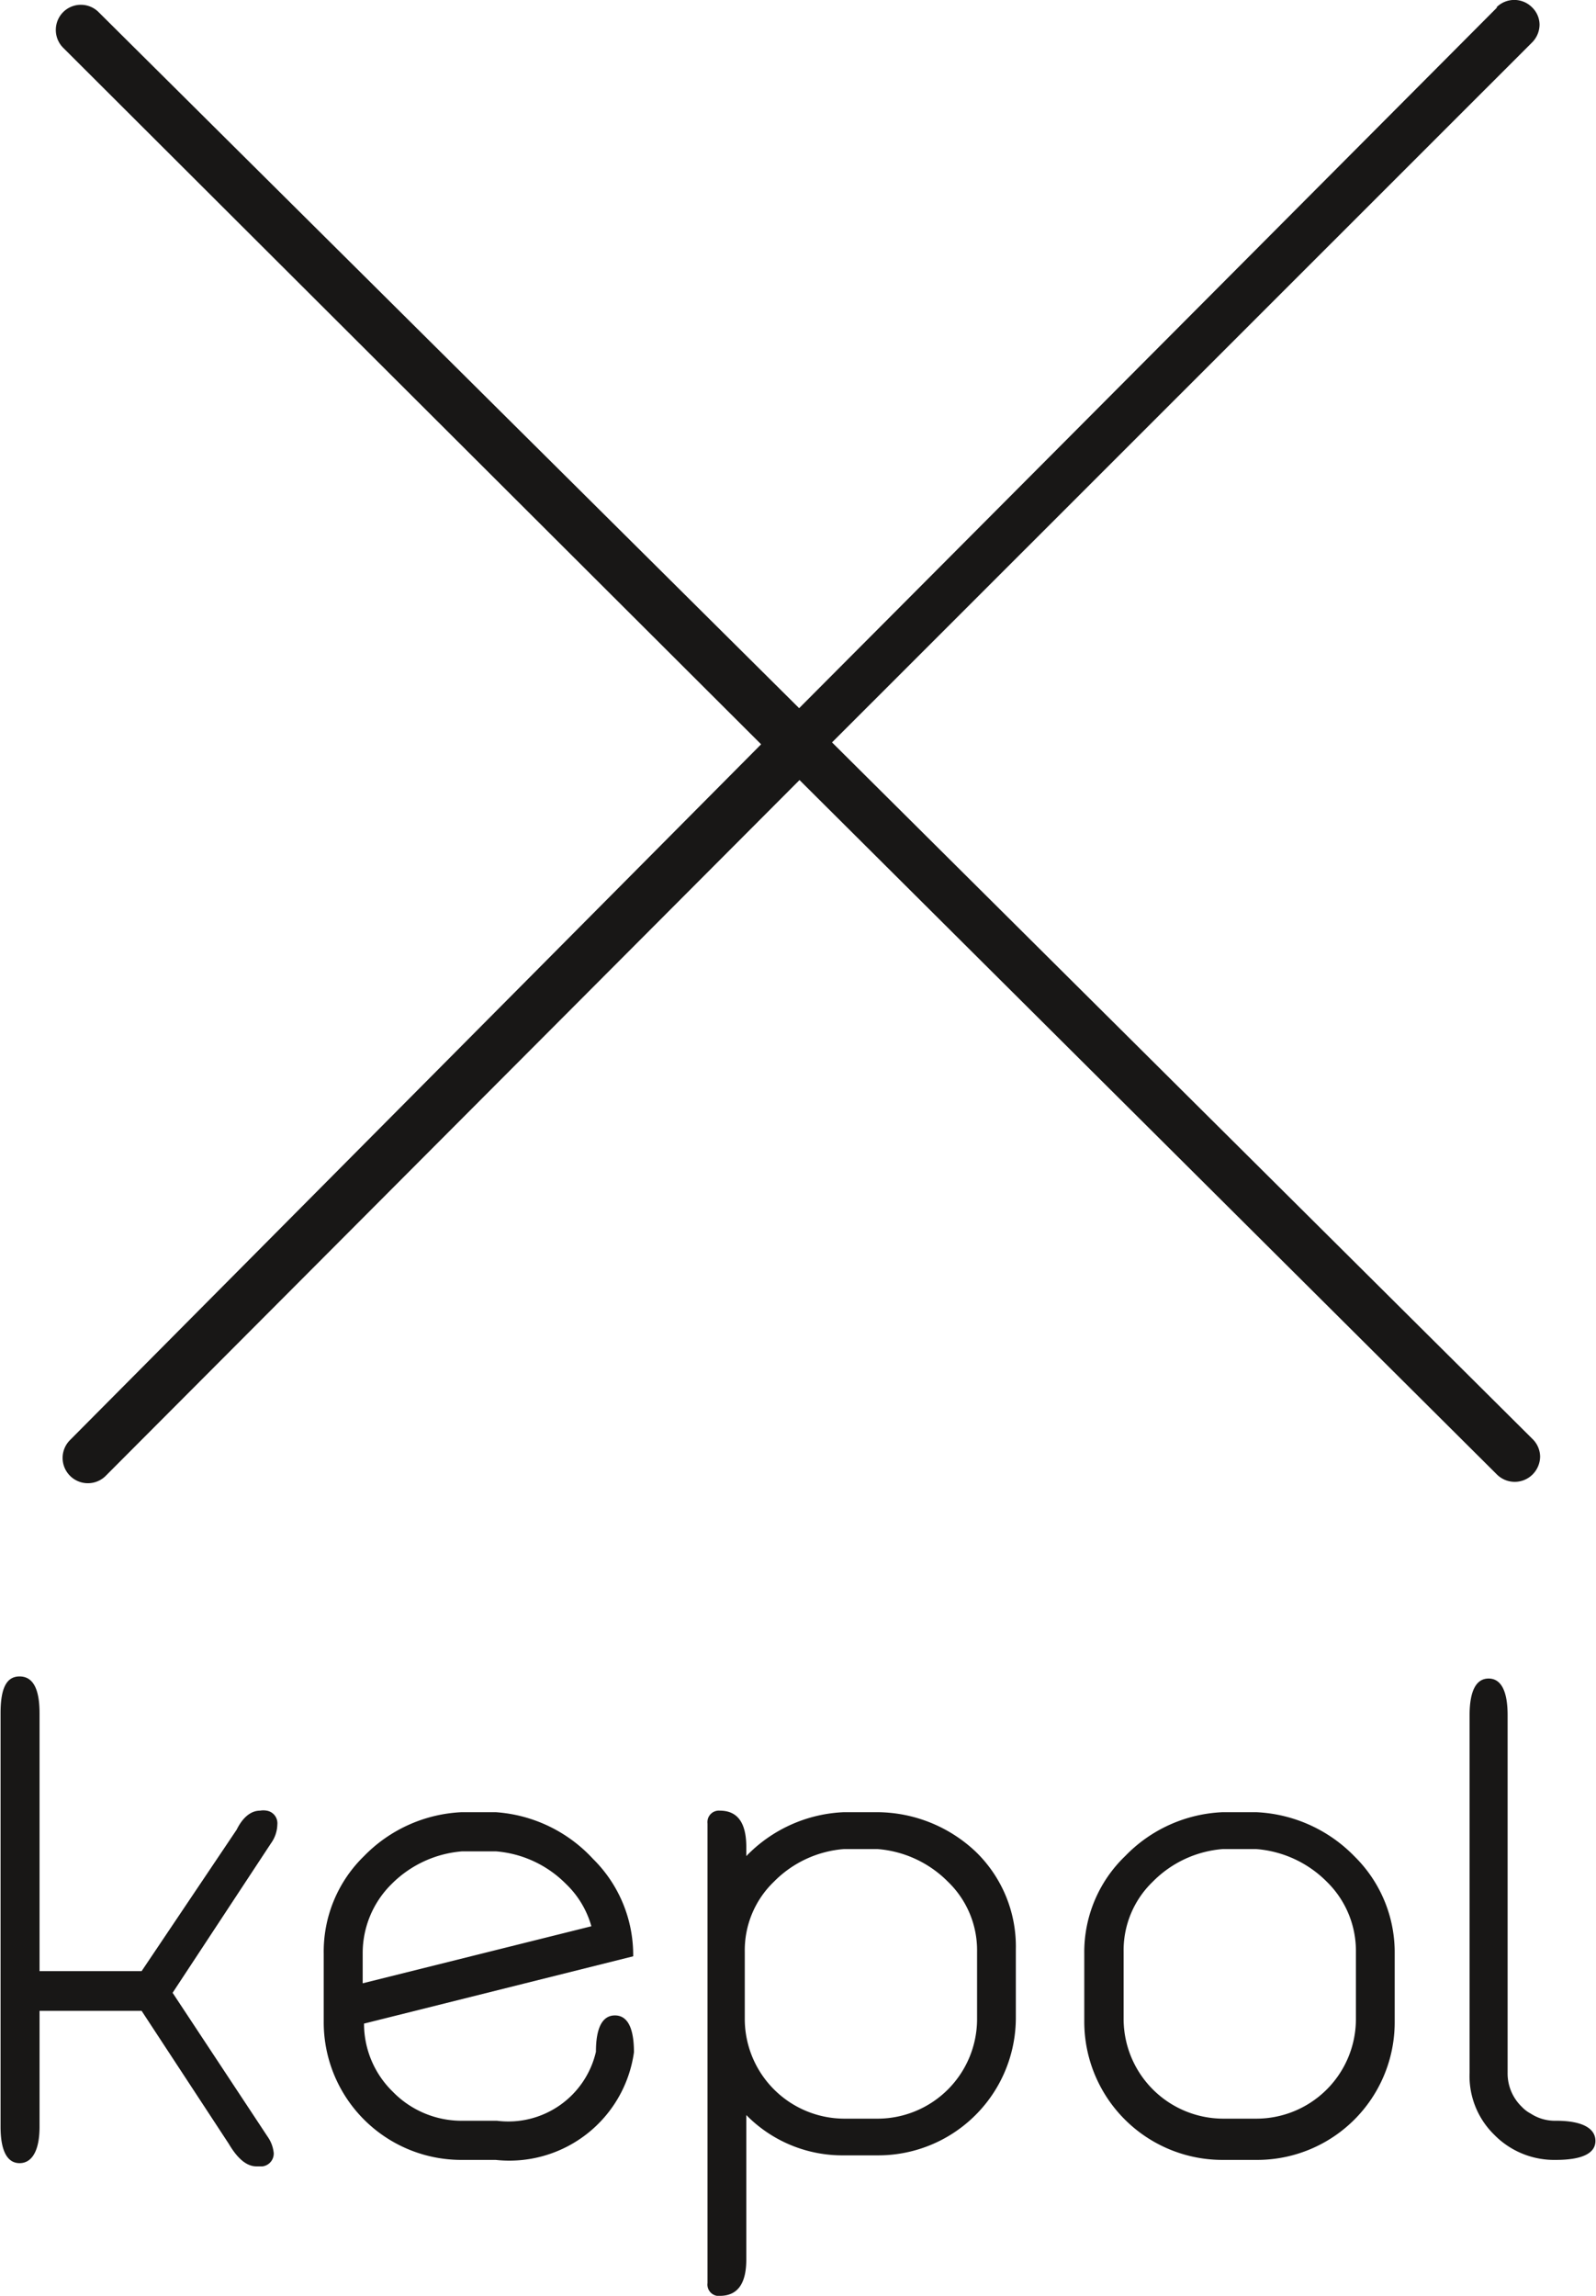
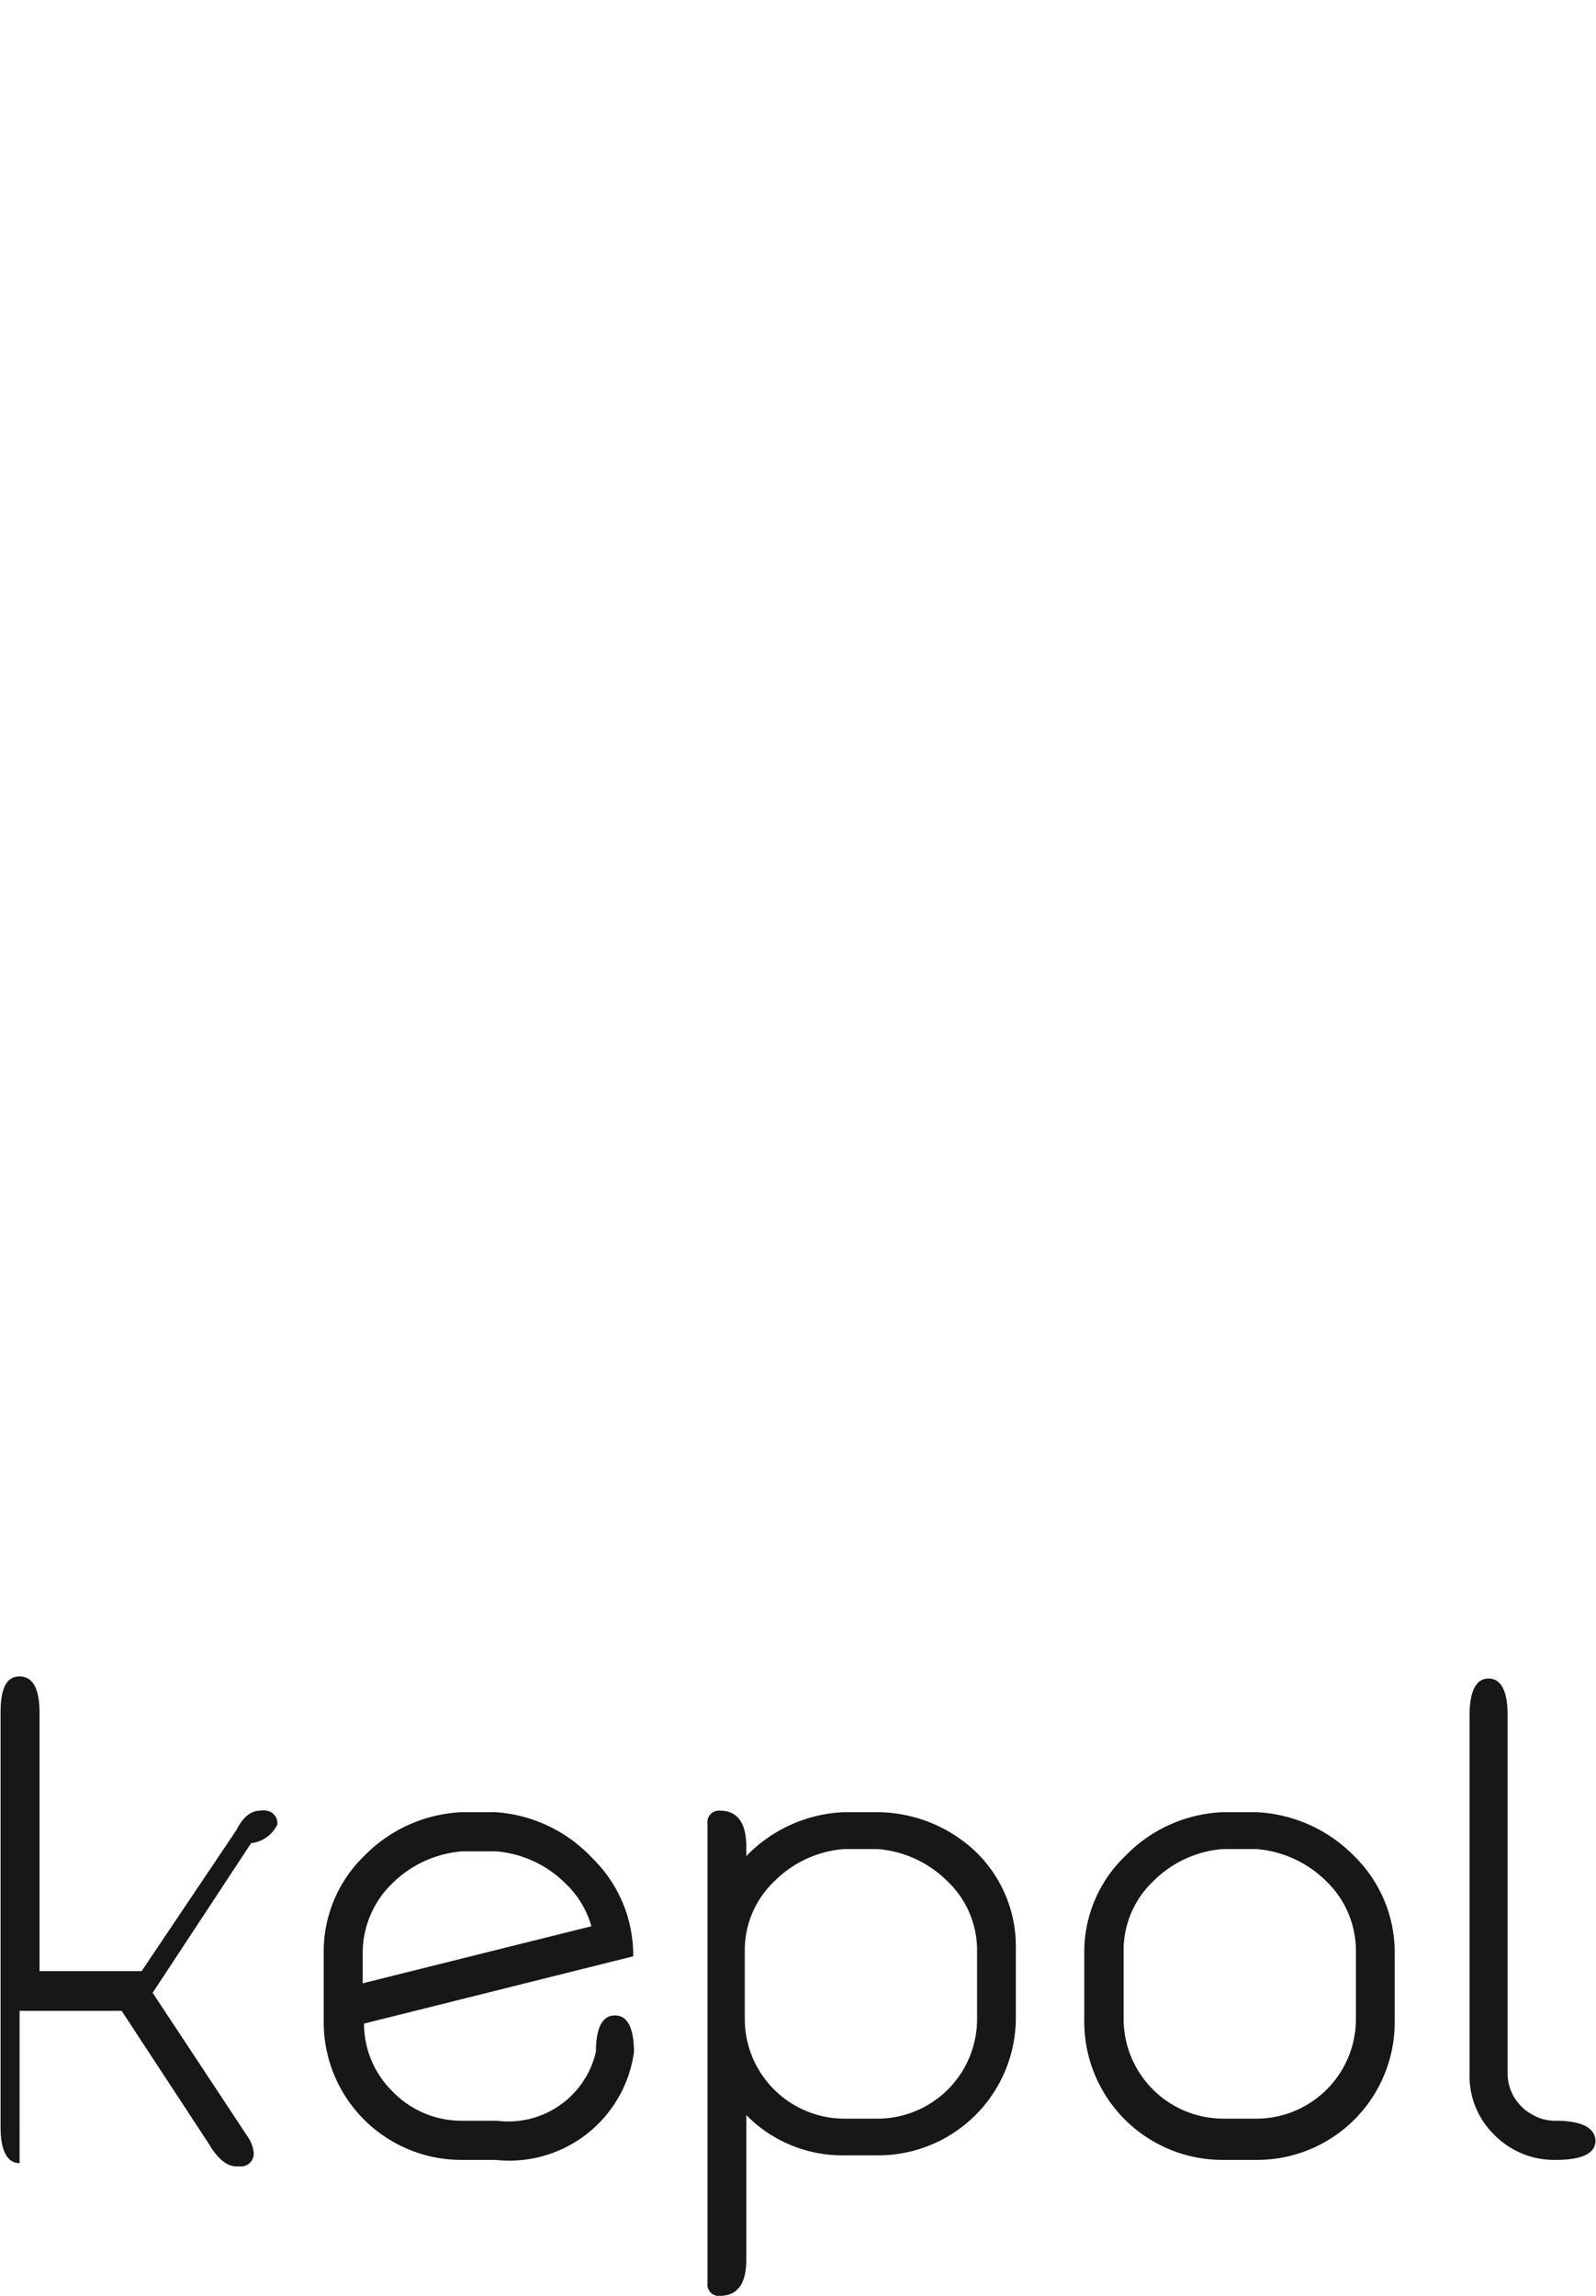
<svg xmlns="http://www.w3.org/2000/svg" id="Ebene_1" data-name="Ebene 1" viewBox="0 0 83.96 120.76">
  <defs>
    <style>.cls-1{fill:#181716;}</style>
  </defs>
-   <path class="cls-1" d="M568,456.2a.67.67,0,0,0-.56-.73,1,1,0,0,0-.35,0c-.48,0-.91.35-1.23,1l-5,7.44h-5.37V450.34c0-1.29-.35-1.93-1.05-1.93s-1,.64-1,1.93V472.1c0,1.26.35,1.91,1,1.91s1.05-.65,1.05-1.91V466h5.37l4.59,7c.46.78.94,1.18,1.45,1.18h.32a.68.68,0,0,0,.59-.7,1.81,1.81,0,0,0-.32-.86l-5-7.57,5.18-7.87A1.76,1.76,0,0,0,568,456.2Z" transform="translate(-553.41 -360.23)" />
+   <path class="cls-1" d="M568,456.2a.67.67,0,0,0-.56-.73,1,1,0,0,0-.35,0c-.48,0-.91.35-1.23,1l-5,7.44h-5.37V450.34c0-1.29-.35-1.93-1.05-1.93s-1,.64-1,1.93V472.1c0,1.26.35,1.91,1,1.91V466h5.37l4.59,7c.46.78.94,1.18,1.45,1.18h.32a.68.68,0,0,0,.59-.7,1.81,1.81,0,0,0-.32-.86l-5-7.57,5.18-7.87A1.76,1.76,0,0,0,568,456.2Z" transform="translate(-553.41 -360.23)" />
  <path class="cls-1" d="M579.49,455.55h-1.8a7.66,7.66,0,0,0-5.13,2.31,7,7,0,0,0-2.12,5.13v3.58a7.24,7.24,0,0,0,7.22,7.27h1.83a6.62,6.62,0,0,0,7.27-5.66c0-1.29-.34-1.94-1-1.94s-1,.65-1,1.91a4.73,4.73,0,0,1-5.21,3.63h-1.78a5.05,5.05,0,0,1-3.7-1.53,5,5,0,0,1-1.51-3.58l14.16-3.54h0a7.1,7.1,0,0,0-2.12-5.13A7.67,7.67,0,0,0,579.49,455.55Zm-7,9V463a5.1,5.1,0,0,1,1.53-3.68,5.89,5.89,0,0,1,3.7-1.71h1.78a5.84,5.84,0,0,1,3.68,1.71,4.92,4.92,0,0,1,1.34,2.23Z" transform="translate(-553.41 -360.23)" />
  <path class="cls-1" d="M599.6,455.55h-1.8a7.57,7.57,0,0,0-5.13,2.31h0v-.48c0-1.26-.45-1.91-1.39-1.91a.6.6,0,0,0-.65.53.75.75,0,0,0,0,.15v24.17a.6.6,0,0,0,.5.67h.15c.94,0,1.39-.65,1.39-1.91v-7.6h0a7.08,7.08,0,0,0,5.13,2.12h1.8a7.24,7.24,0,0,0,7.25-7.25v-3.6a6.93,6.93,0,0,0-2.12-5.13A7.59,7.59,0,0,0,599.6,455.55Zm0,16.12h-1.8a5.25,5.25,0,0,1-5.21-5.21v-3.57a5,5,0,0,1,1.53-3.68,5.8,5.8,0,0,1,3.68-1.72h1.78a5.85,5.85,0,0,1,3.7,1.72,5,5,0,0,1,1.53,3.68v3.57A5.24,5.24,0,0,1,599.6,471.67Z" transform="translate(-553.41 -360.23)" />
  <path class="cls-1" d="M619.5,455.55h-1.77a7.57,7.57,0,0,0-5.13,2.31,7,7,0,0,0-2.15,5.13v3.58a7.27,7.27,0,0,0,7.28,7.27h1.77a7.24,7.24,0,0,0,7.28-7.22V463a7.08,7.08,0,0,0-2.12-5.13A7.68,7.68,0,0,0,619.5,455.55Zm0,16.12h-1.77a5.25,5.25,0,0,1-5.21-5.21v-3.57a5,5,0,0,1,1.53-3.68,5.8,5.8,0,0,1,3.68-1.72h1.77a5.87,5.87,0,0,1,3.71,1.72,5.08,5.08,0,0,1,1.53,3.68v3.57a5.24,5.24,0,0,1-5.26,5.21h0Z" transform="translate(-553.41 -360.23)" />
  <path class="cls-1" d="M635.27,471.78a2.33,2.33,0,0,1-1.34-.38,1.75,1.75,0,0,1-.46-.35,2.44,2.44,0,0,1-.75-1.8v-18.8c0-1.29-.35-1.93-1-1.93s-1,.64-1,1.93v18.8A4.31,4.31,0,0,0,632,472.5a4.42,4.42,0,0,0,3.25,1.34c1.4,0,2.09-.35,2.09-1S636.67,471.78,635.27,471.78Z" transform="translate(-553.41 -360.23)" />
-   <path class="cls-1" d="M632.16,360.63l-36.71,36.85L558.6,360.87a1.32,1.32,0,0,0-1.87,0,1.33,1.33,0,0,0,0,1.87h0l36.72,36.64L557.07,436a1.33,1.33,0,0,0,1.87,1.89l36.53-36.63,36.69,36.53a1.33,1.33,0,0,0,1.87,0h0a1.35,1.35,0,0,0,.4-.95,1.32,1.32,0,0,0-.4-.92l-36.85-36.64L634,362.47a1.34,1.34,0,0,0,.4-.94,1.28,1.28,0,0,0-.4-.92,1.32,1.32,0,0,0-1.86,0Z" transform="translate(-553.41 -360.23)" />
</svg>